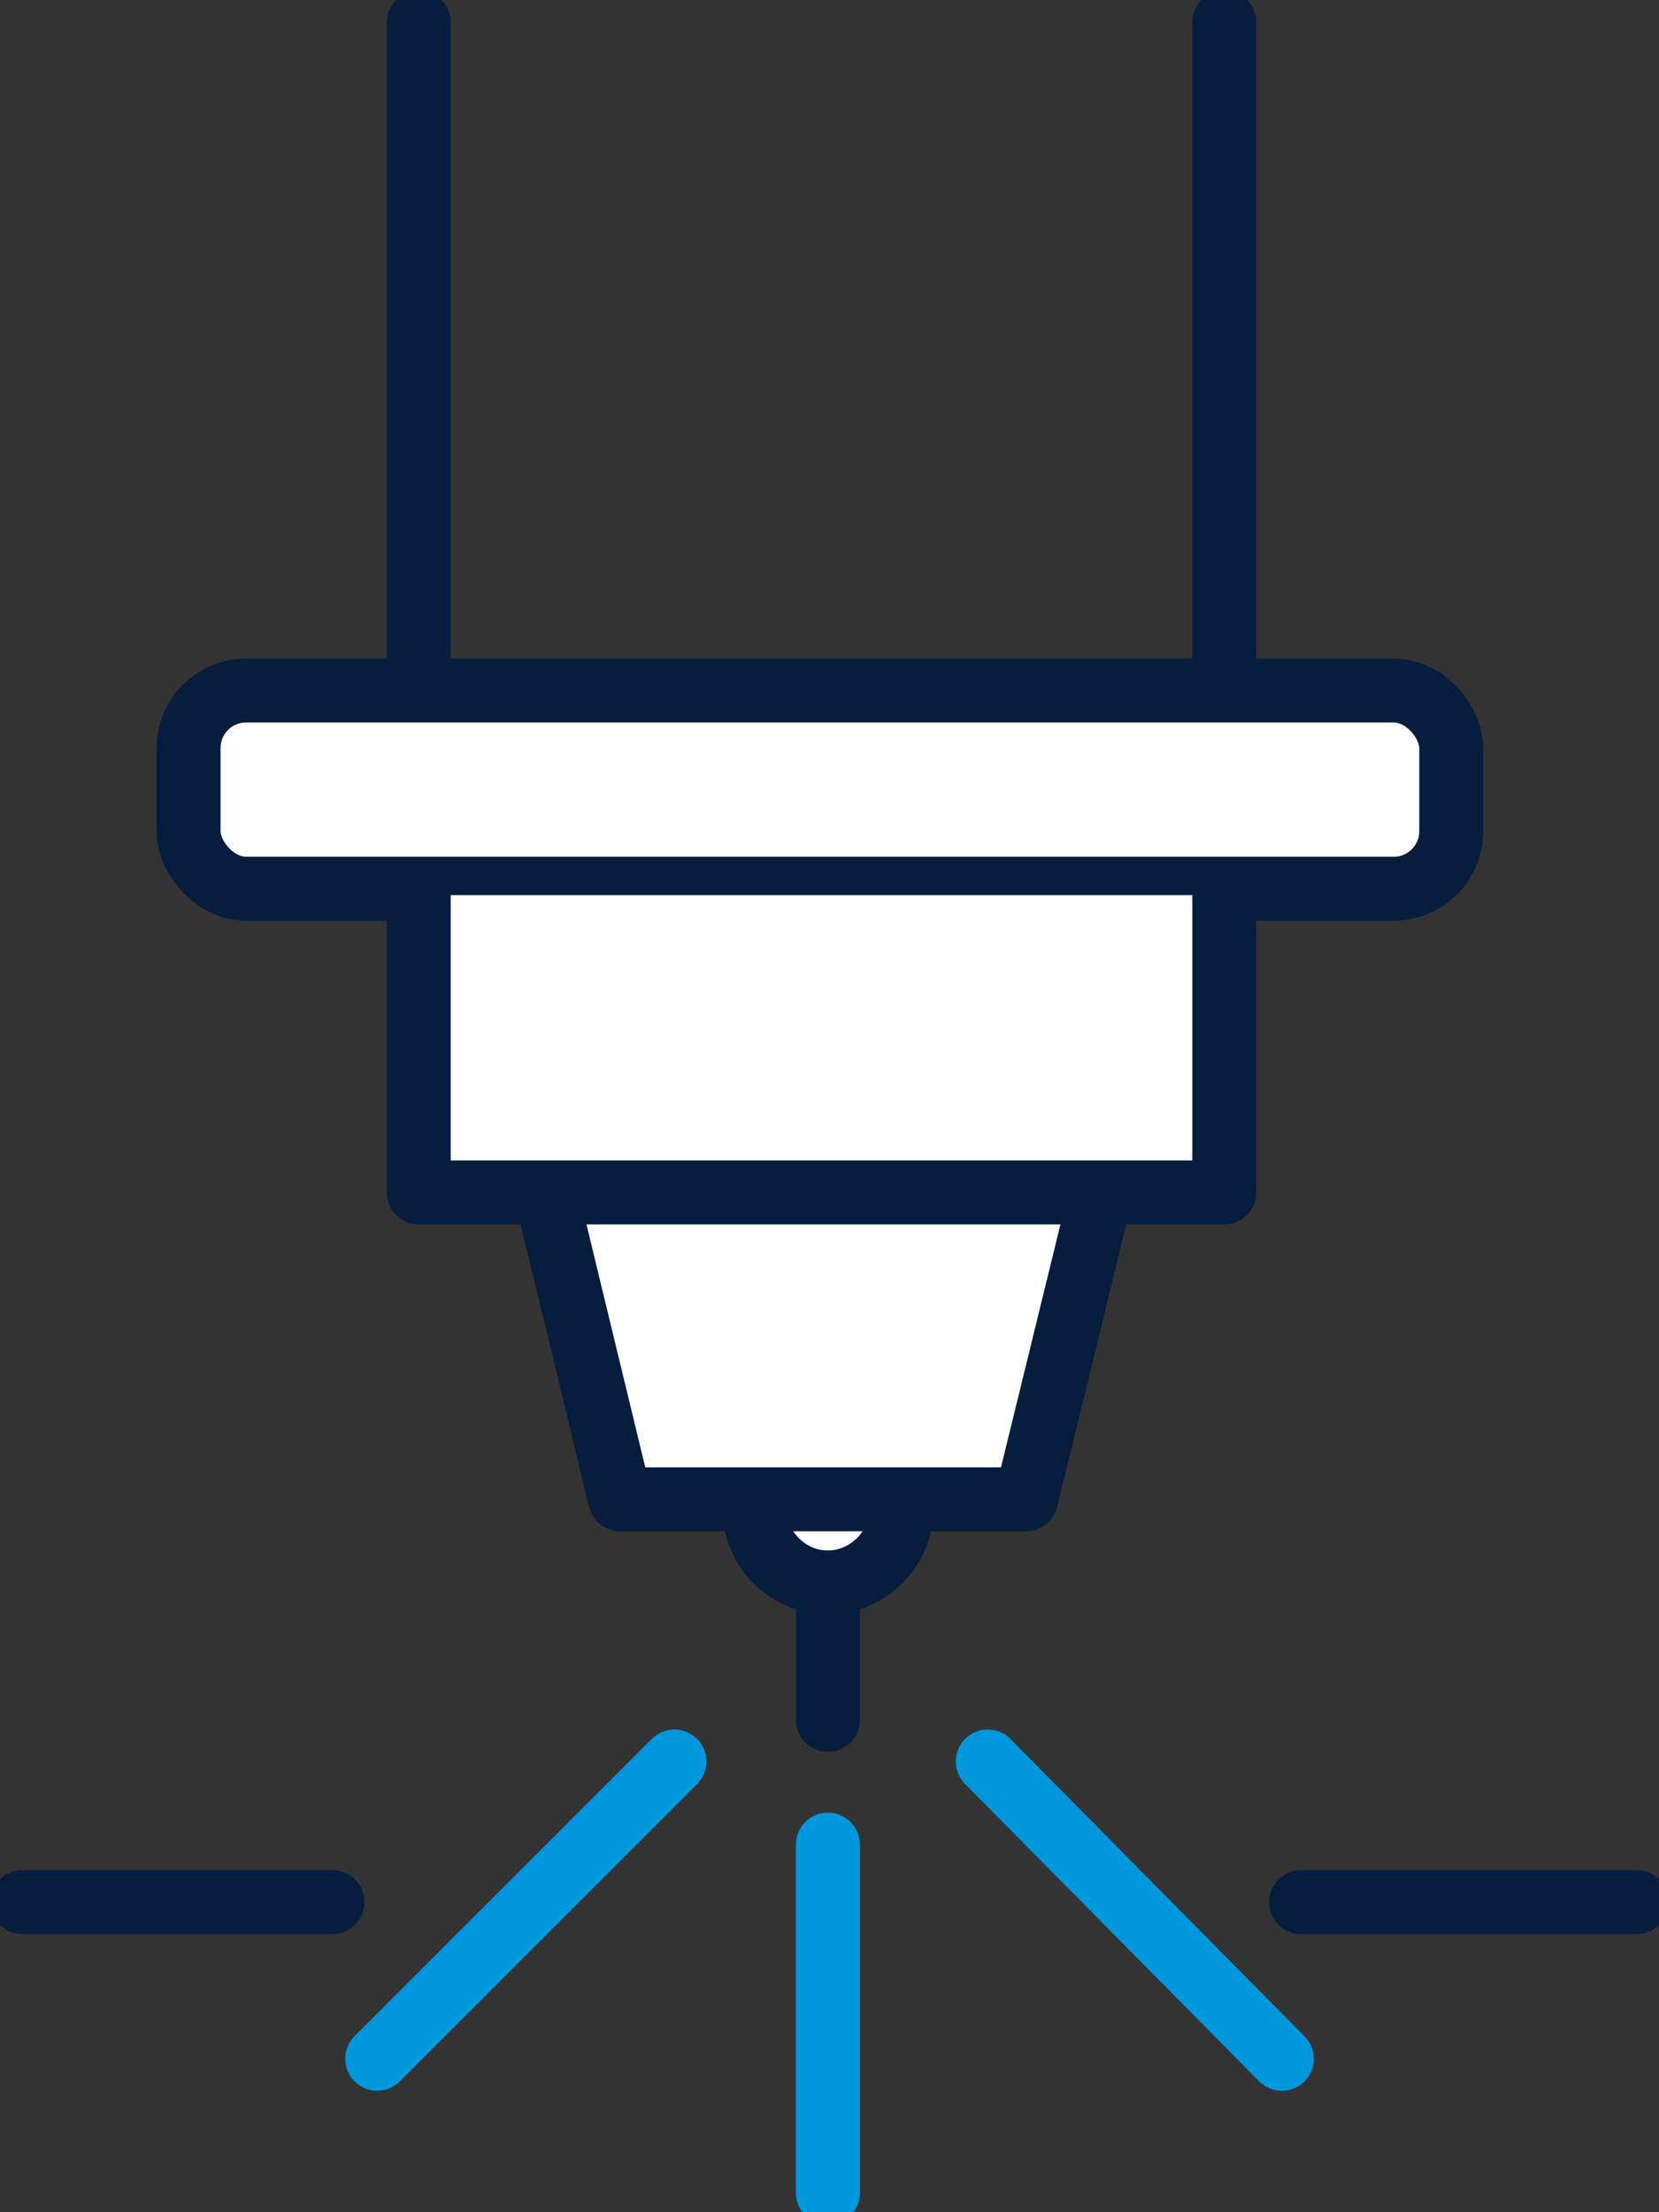
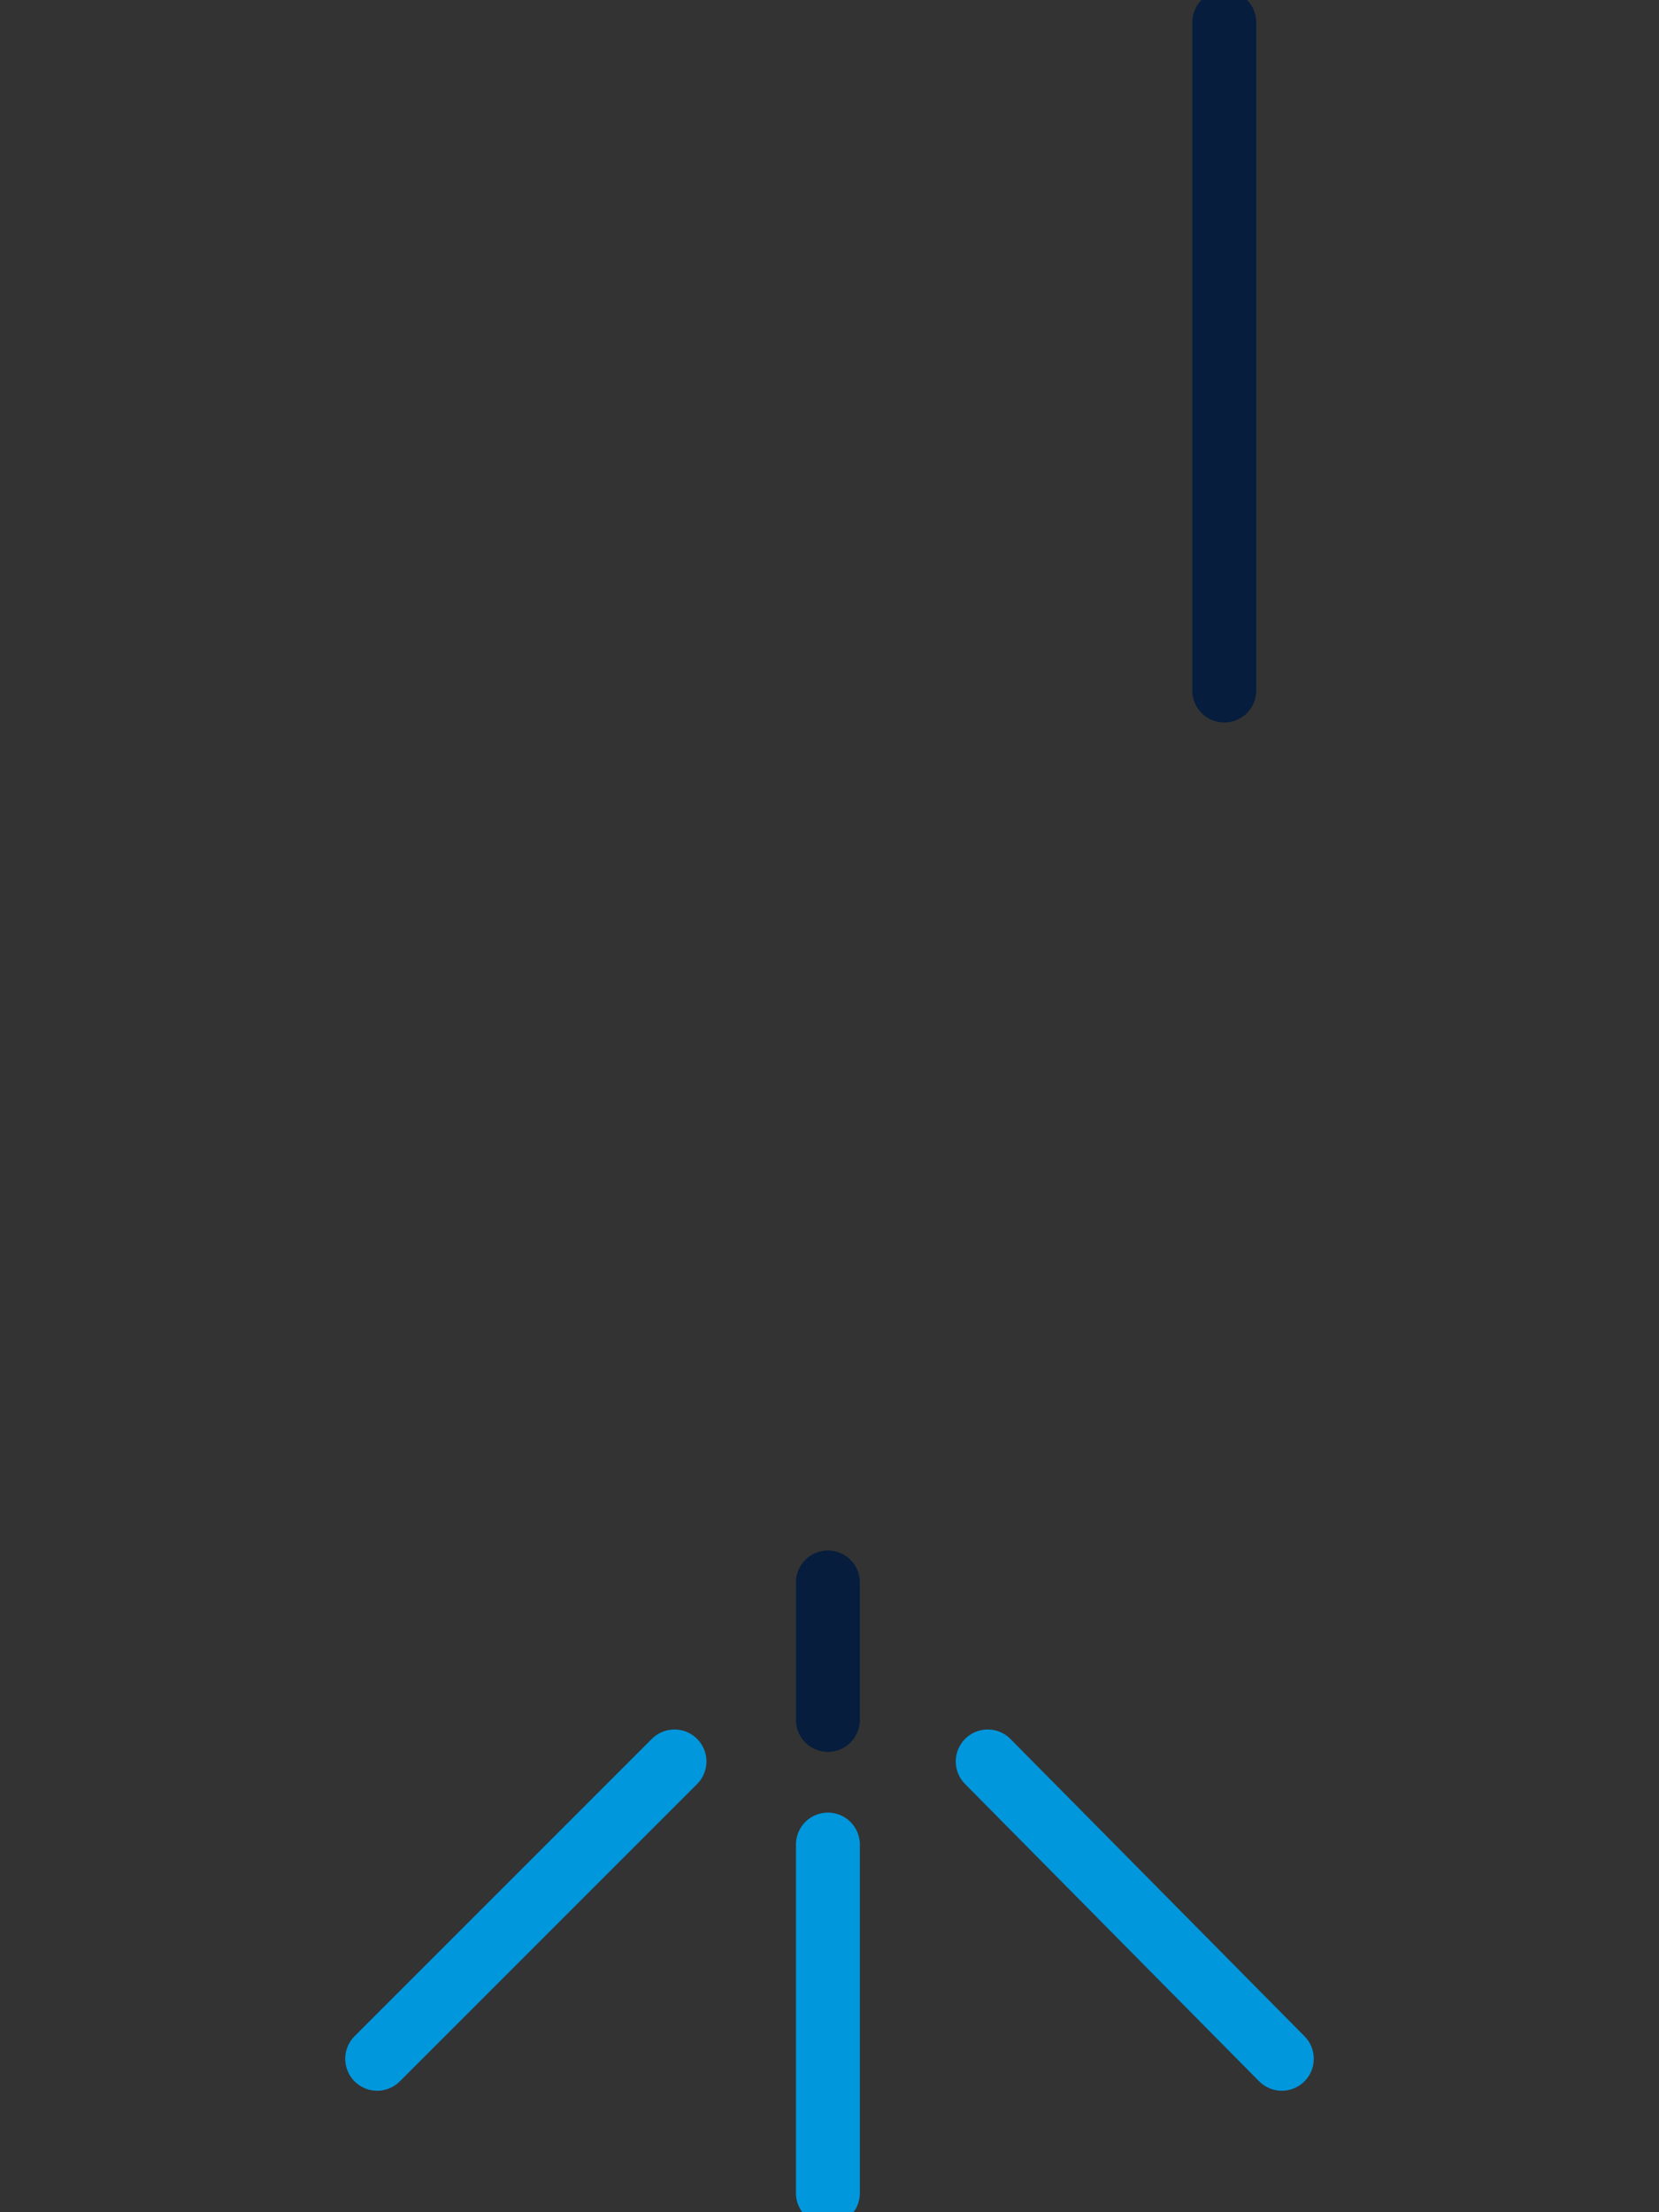
<svg xmlns="http://www.w3.org/2000/svg" id="Layer_1" version="1.1" viewBox="0 0 51.9 69.2">
  <rect x="0" y="0" width="51.9" height="69.2" fill="#333333" stroke="none" />
  <defs>
    <style>
      .st0, .st1, .st2 {
        fill: none;
      }

      .st3 {
        clip-path: url(#clippath-1);
      }

      .st4 {
        clip-path: url(#clippath-2);
      }

      .st5 {
        fill: #fff;
      }

      .st1 {
        stroke: #061d3d;
      }

      .st1, .st2 {
        stroke-linecap: round;
        stroke-linejoin: round;
        stroke-width: 2px;
      }

      .st2 {
        stroke: #0097dd;
      }

      .st6 {
        clip-path: url(#clippath);
      }
    </style>
    <clipPath id="clippath">
      <rect class="st0" width="51.9" height="69.2" />
    </clipPath>
    <clipPath id="clippath-1">
      <rect class="st0" width="51.9" height="69.2" />
    </clipPath>
    <clipPath id="clippath-2">
-       <rect class="st0" width="51.9" height="69.2" />
-     </clipPath>
+       </clipPath>
  </defs>
  <g id="Group_155">
    <g class="st6">
      <g id="Group_154">
        <line id="Line_201" class="st1" x1="38.3" y1=".7" x2="38.3" y2="21.6" />
      </g>
    </g>
  </g>
  <line id="Line_202" class="st1" x1="25.9" y1="49.5" x2="25.9" y2="53.8" />
  <g id="Group_157">
    <g class="st3">
      <g id="Group_156">
        <line id="Line_203" class="st2" x1="25.9" y1="57.7" x2="25.9" y2="68.6" />
      </g>
    </g>
  </g>
  <line id="Line_204" class="st2" x1="21.1" y1="55.1" x2="11.8" y2="64.4" />
  <line id="Line_205" class="st2" x1="30.9" y1="55.1" x2="40.1" y2="64.4" />
  <g id="Group_159">
    <g class="st4">
      <g id="Group_158">
        <line id="Line_206" class="st1" x1="13.1" y1=".7" x2="13.1" y2="21.6" />
        <line id="Line_207" class="st1" x1=".7" y1="59.5" x2="10.4" y2="59.5" />
        <line id="Line_208" class="st1" x1="40.7" y1="59.5" x2="51.2" y2="59.5" />
        <path id="Path_476" class="st5" d="M23.6,46.9c0,0,0,.2,0,.3,0,1.2,1,2.3,2.3,2.3,1.2,0,2.3-1,2.3-2.3h0c0-.1,0-.2,0-.3" />
        <path id="Path_477" class="st1" d="M23.6,46.9c0,0,0,.2,0,.3,0,1.2,1,2.3,2.3,2.3,1.2,0,2.3-1,2.3-2.3h0c0-.1,0-.2,0-.3" />
        <path id="Path_478" class="st5" d="M17.1,37.4l2.3,9.5c.1,0,12.7,0,12.7,0l2.3-9.4" />
        <path id="Path_479" class="st1" d="M17.1,37.4l2.3,9.5c.1,0,12.7,0,12.7,0l2.3-9.4" />
        <path id="Path_480" class="st5" d="M7.1,21.6h37c.7,0,1.2.5,1.2,1.2v3.8c0,.7-.5,1.2-1.2,1.2H7.1c-.7,0-1.2-.5-1.2-1.2v-3.8c0-.7.5-1.2,1.2-1.2" />
        <rect id="Rectangle_139" class="st1" x="5.9" y="21.6" width="39.5" height="6.2" rx="1.8" ry="1.8" />
        <path id="Path_481" class="st5" d="M38.3,28v9.3H13.1v-9.3" />
        <path id="Path_482" class="st1" d="M38.3,28v9.3H13.1v-9.3" />
      </g>
    </g>
  </g>
</svg>